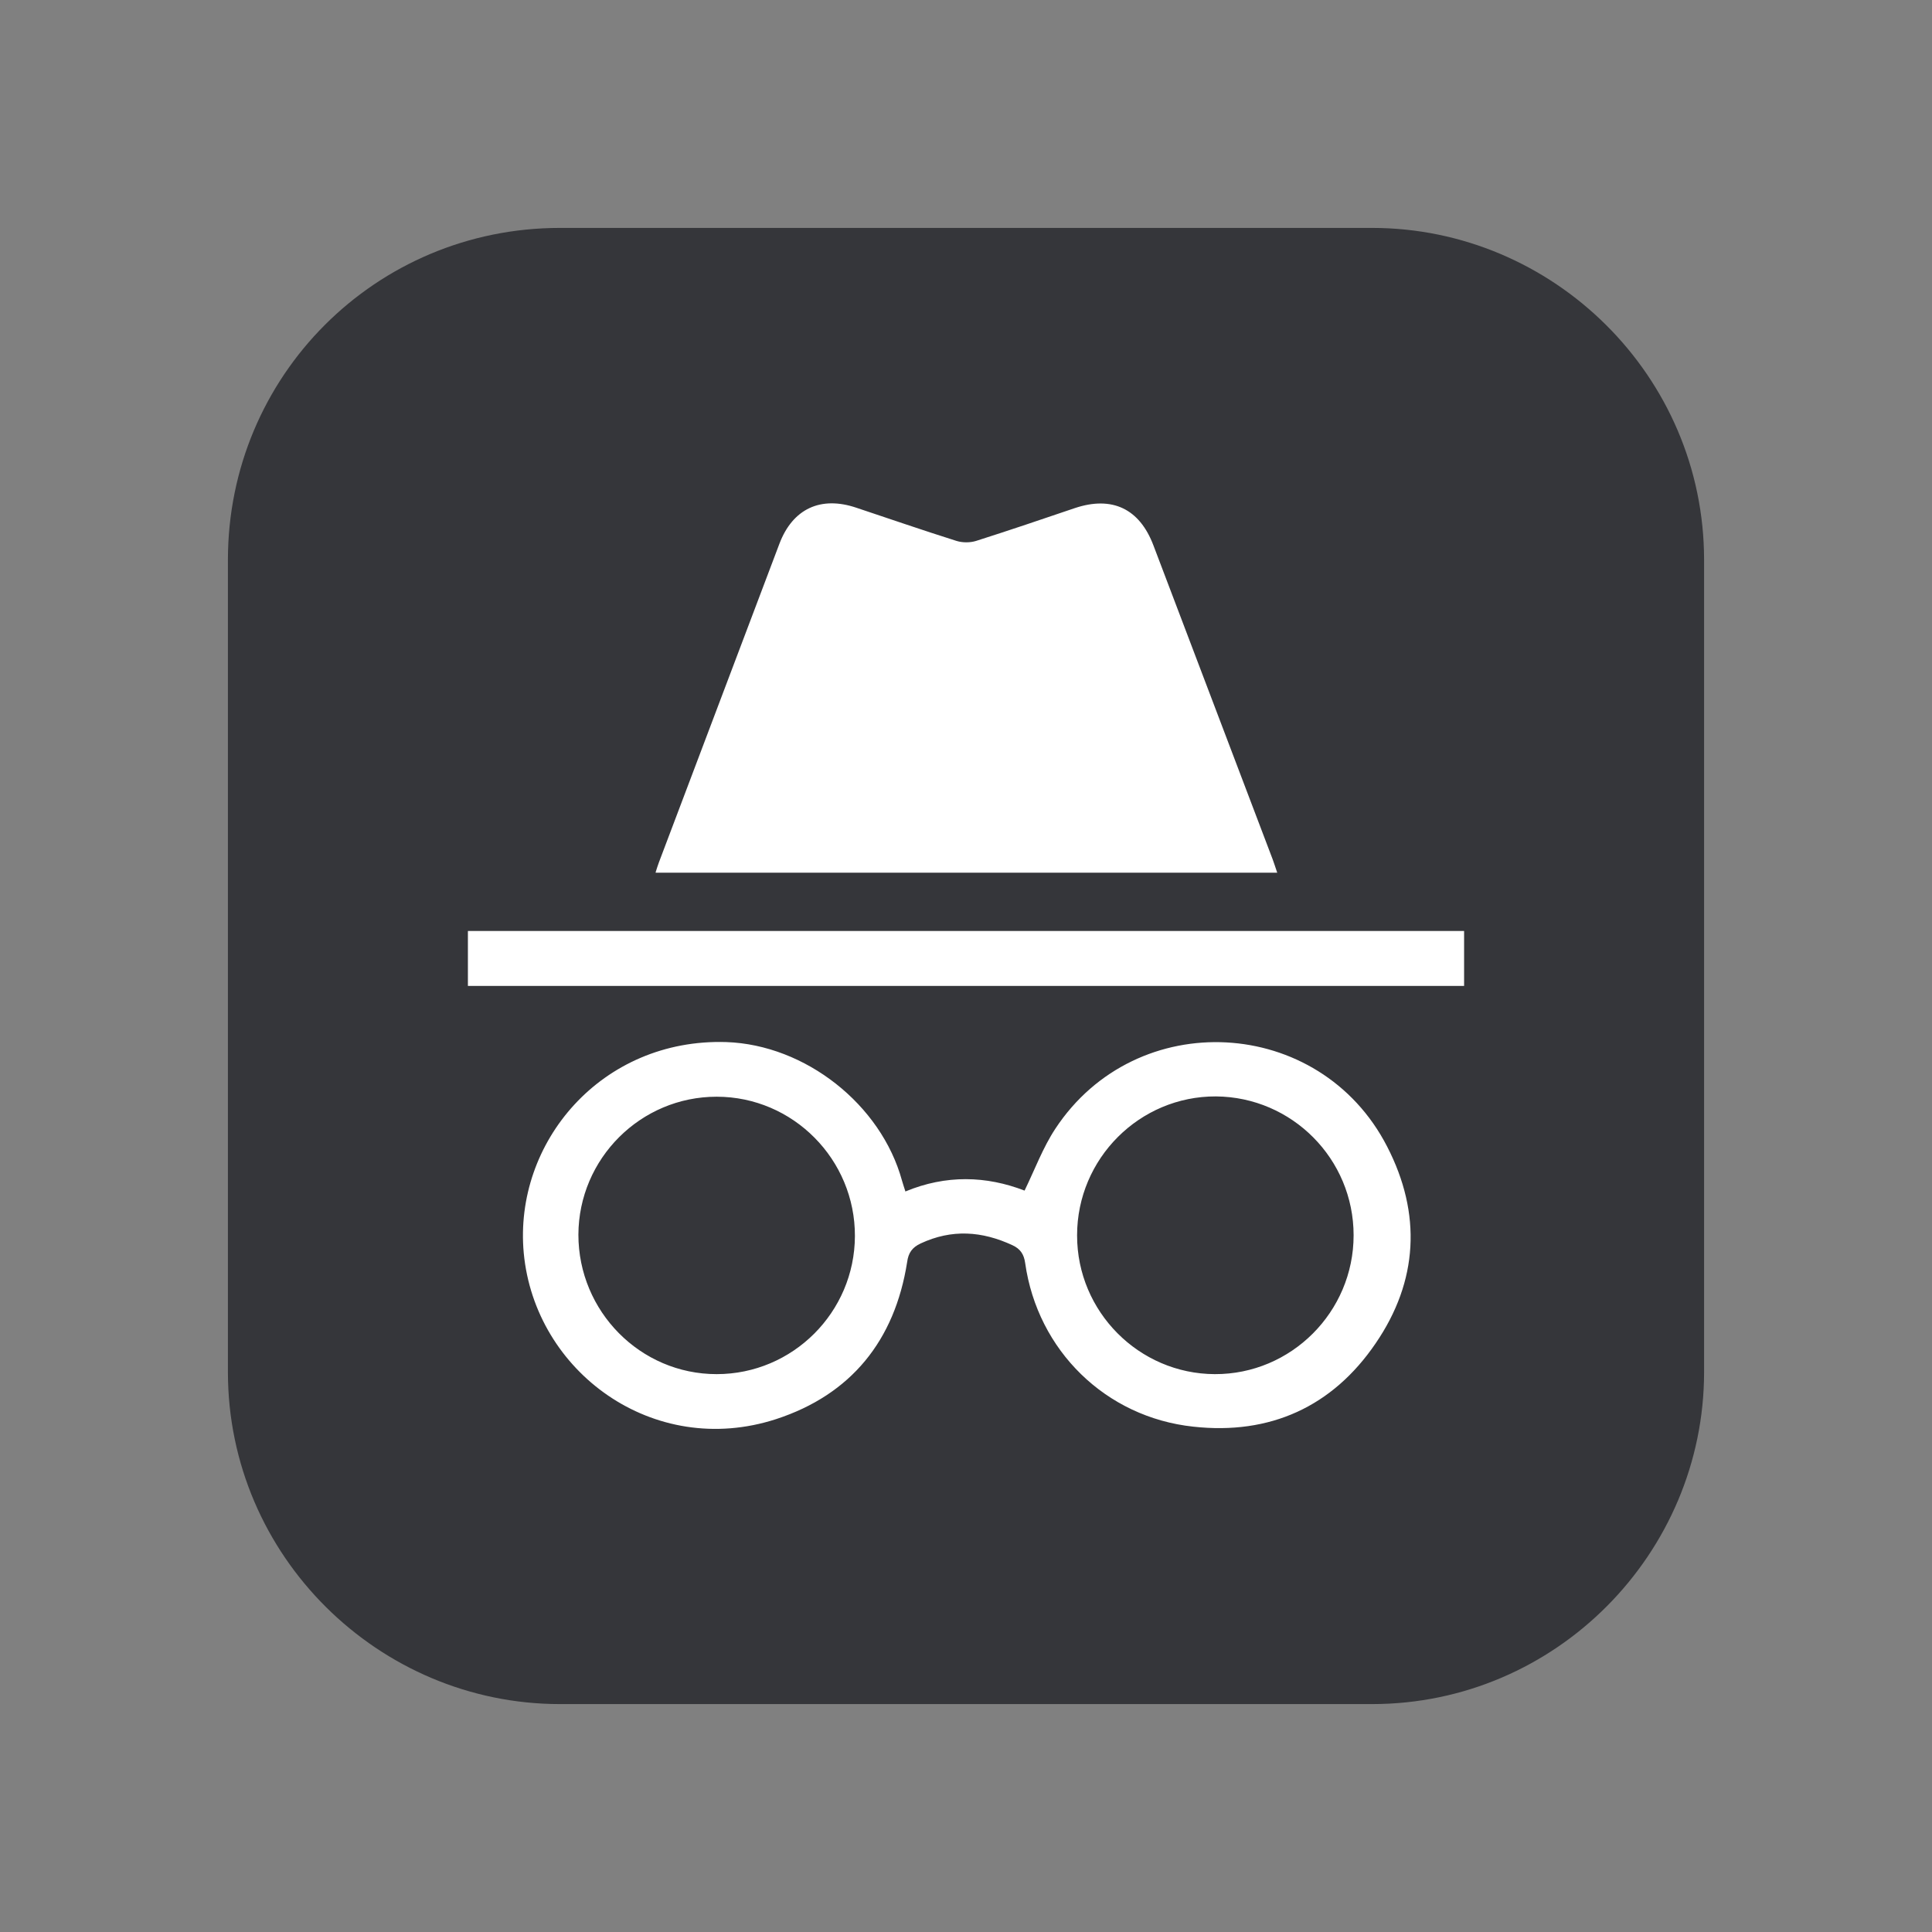
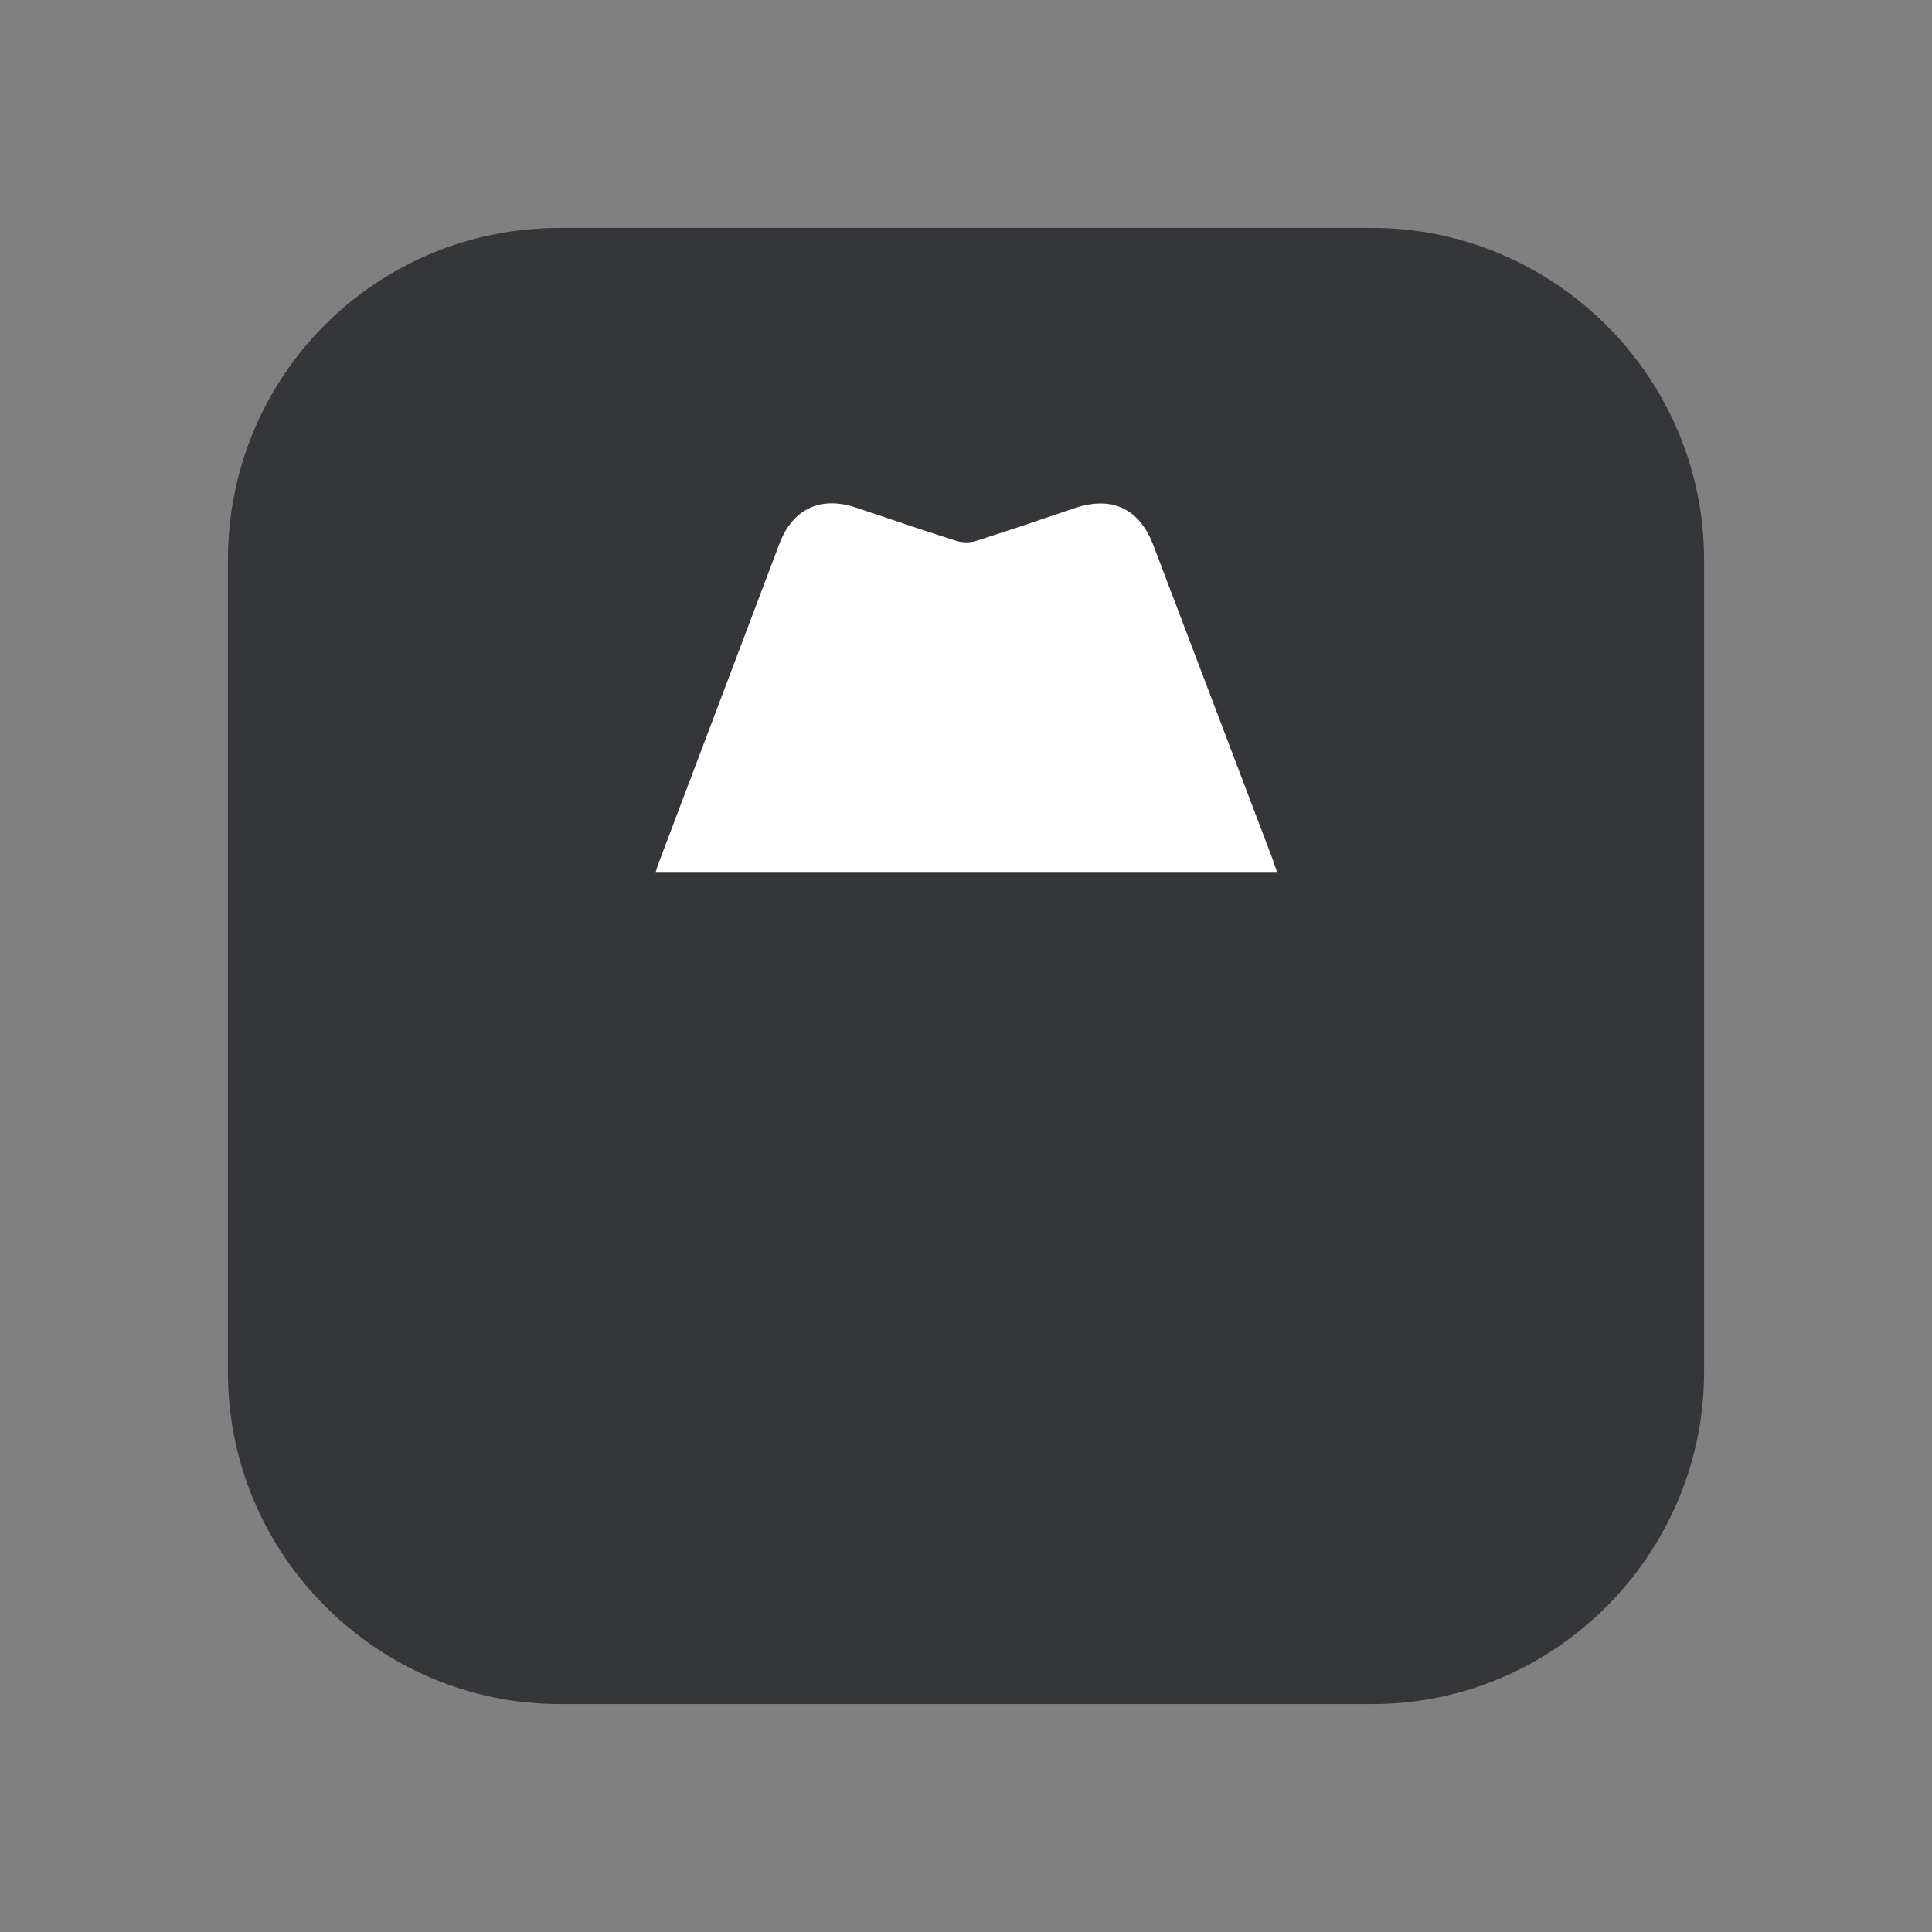
<svg xmlns="http://www.w3.org/2000/svg" id="Layer_1" data-name="Layer 1" viewBox="0 0 64 64">
  <rect x="0" y="0" width="64" height="64" fill="#808080" stroke="none" />
  <defs>
    <style>
      .cls-1 {
        fill: #35363a;
      }

      .cls-1, .cls-2 {
        stroke-width: 0px;
      }

      .cls-2 {
        fill: #fff;
      }
    </style>
  </defs>
  <path class="cls-1" d="m18.55,7.55h26.9c6,0,11,4.9,11,11v26.9c0,6-4.9,11-11,11h-26.9c-6,0-11-4.9-11-11v-26.9c0-6.1,4.9-11,11-11Z" />
  <g>
    <path class="cls-2" d="m21.72,28.89c.04-.12.07-.23.11-.33,1.33-3.52,2.66-7.04,3.99-10.55.44-1.16,1.37-1.59,2.55-1.19,1.11.37,2.21.75,3.32,1.1.2.06.44.06.64,0,1.1-.35,2.19-.72,3.28-1.09,1.23-.41,2.14.02,2.6,1.24,1.32,3.47,2.63,6.93,3.95,10.4.05.13.09.27.15.44h-20.59Z" />
-     <path class="cls-2" d="m29.99,39.47c1.35-.56,2.68-.52,3.95-.03.34-.7.61-1.43,1.02-2.05,2.68-4.07,8.76-3.75,10.99.59,1.15,2.23,1.03,4.46-.38,6.52-1.43,2.1-3.5,3.04-6.04,2.76-2.9-.31-5.16-2.52-5.57-5.42-.04-.29-.16-.47-.42-.59-1.01-.47-2.01-.54-3.04-.06-.28.13-.41.31-.45.62-.41,2.6-1.86,4.39-4.34,5.2-4.07,1.32-7.99-1.57-8.36-5.5-.34-3.67,2.58-7.12,6.71-6.99,2.62.09,5.13,2.07,5.82,4.59.03.11.07.22.11.35Zm-1.67,1.48c.01-2.54-2.05-4.62-4.58-4.62-2.52,0-4.57,2.05-4.58,4.57,0,2.54,2.05,4.62,4.58,4.62,2.52,0,4.57-2.05,4.58-4.57Zm7.36-.02c0,2.52,2.05,4.58,4.56,4.59,2.53.01,4.6-2.06,4.6-4.6,0-2.53-2.04-4.58-4.56-4.6-2.53-.01-4.6,2.06-4.6,4.6Z" />
-     <path class="cls-2" d="m15.5,32.66v-1.82h33v1.82H15.5Z" />
  </g>
</svg>